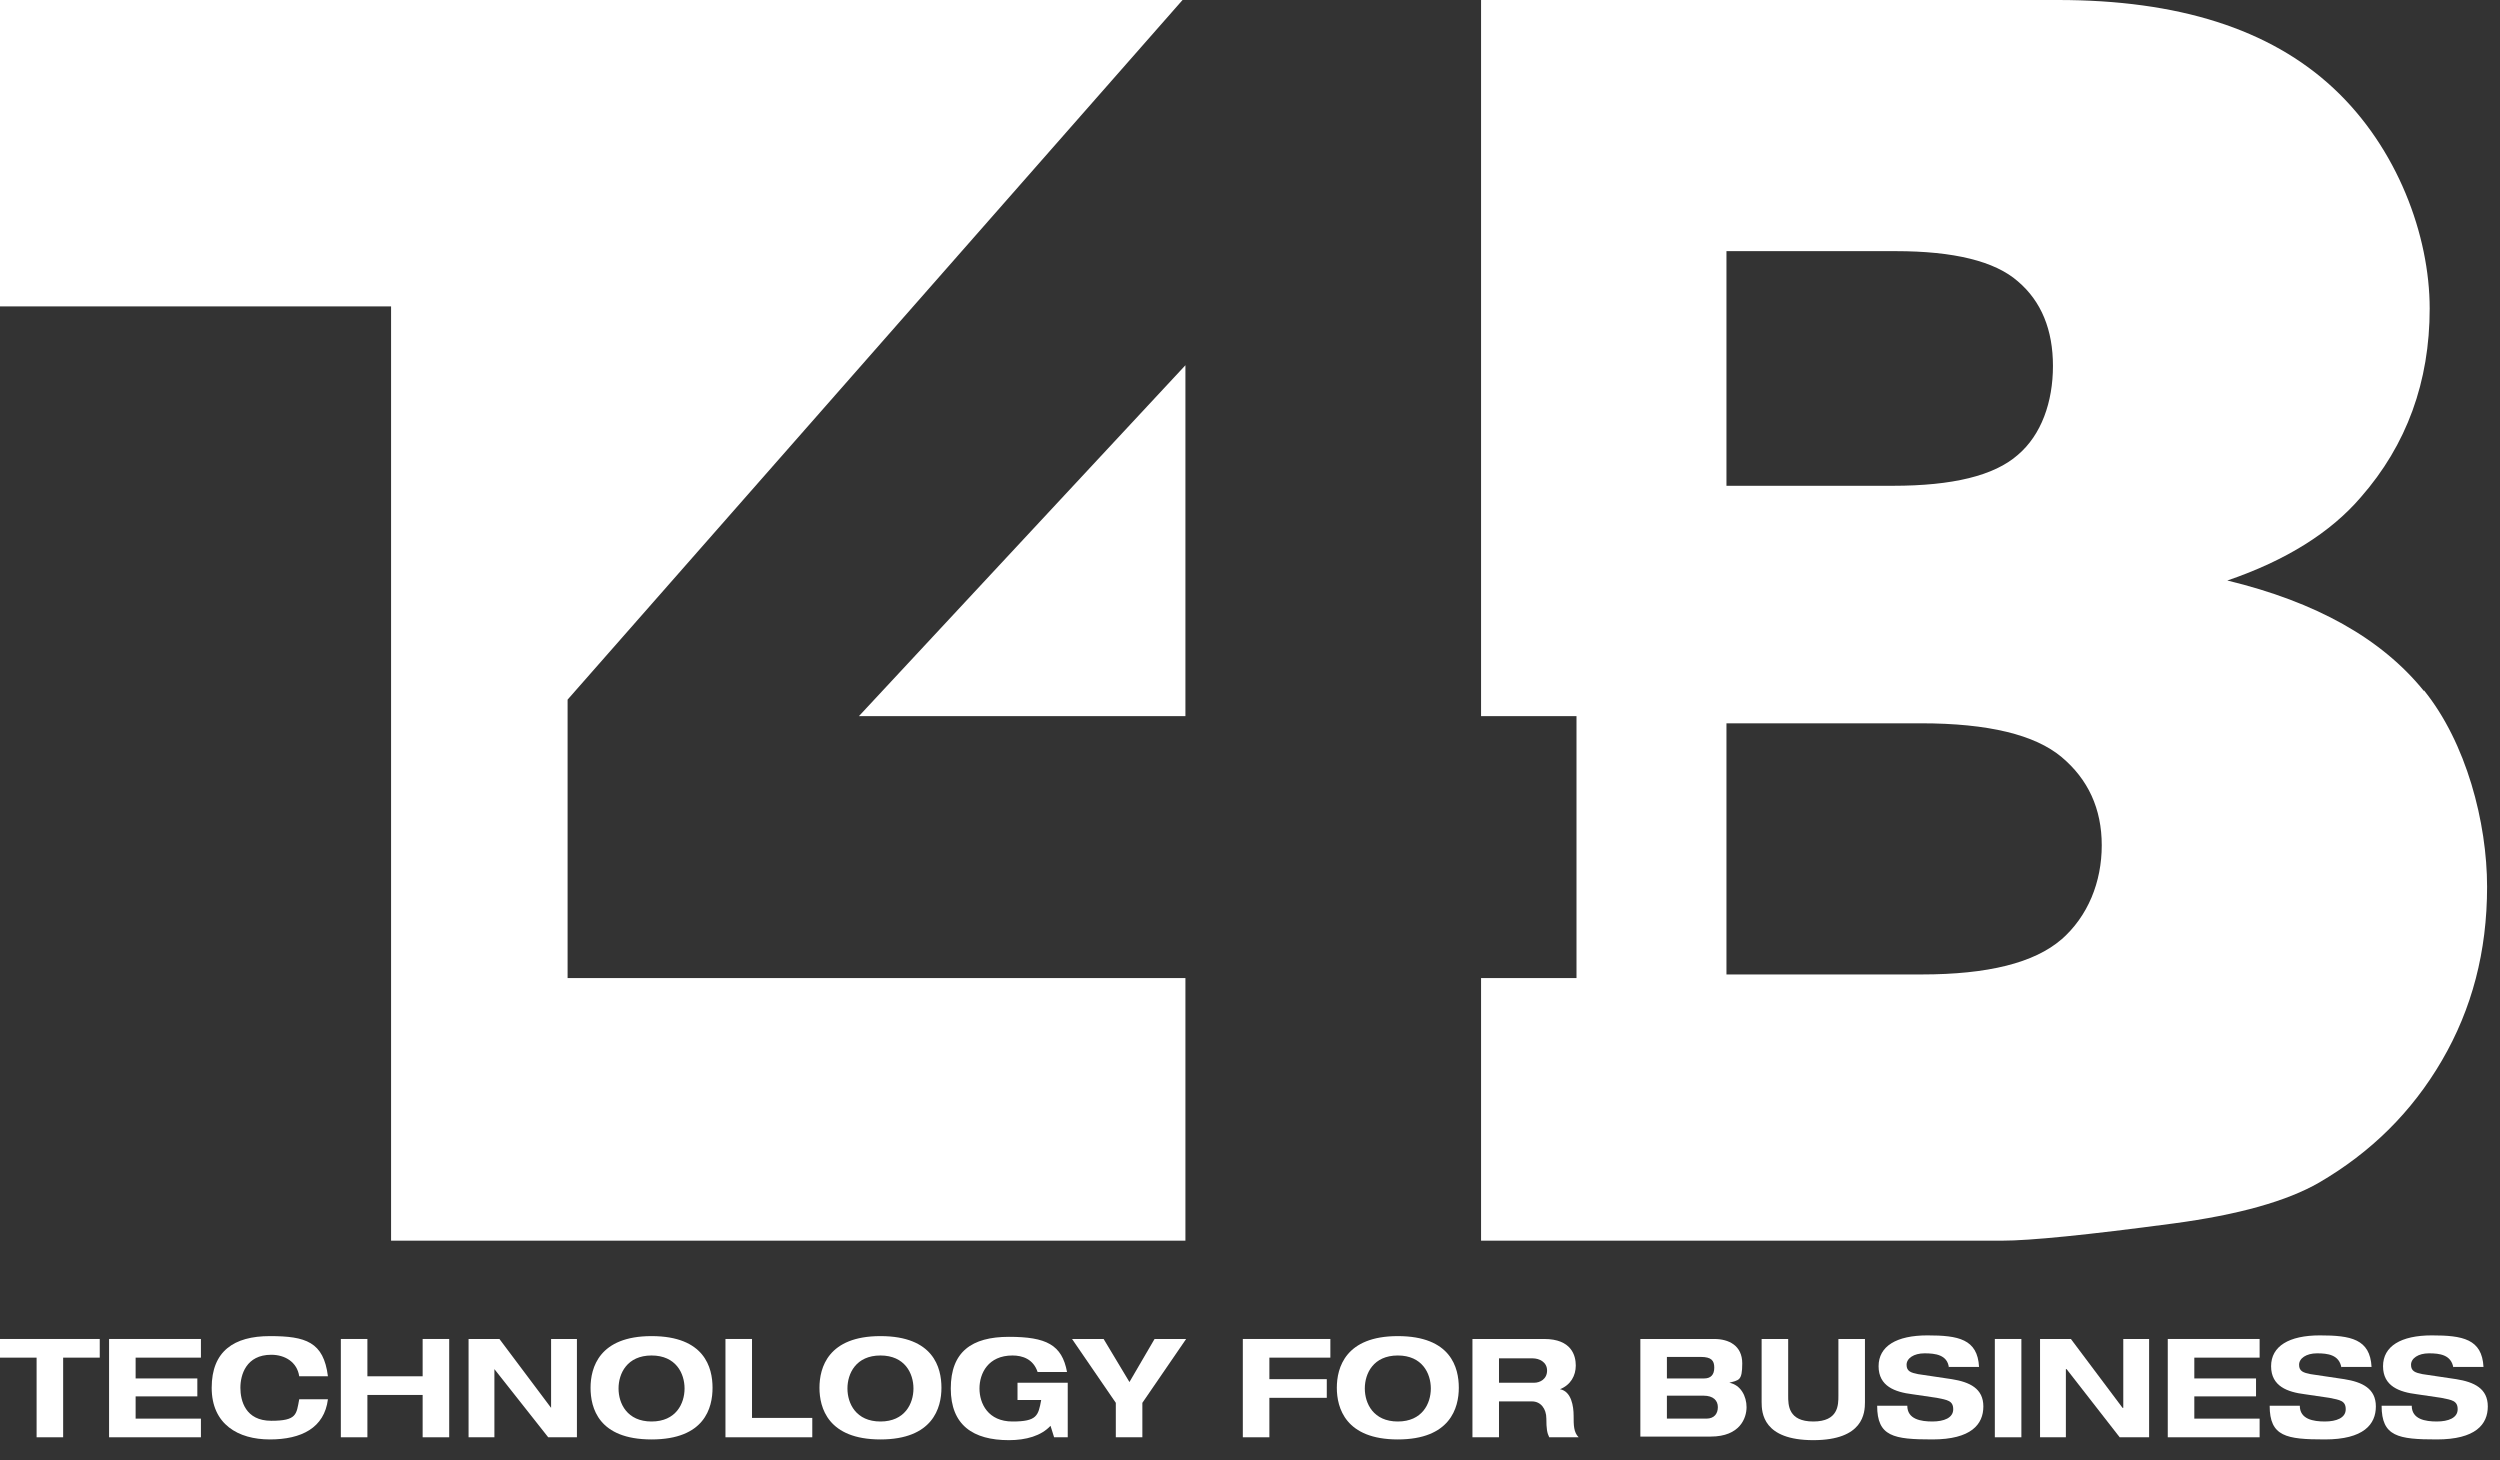
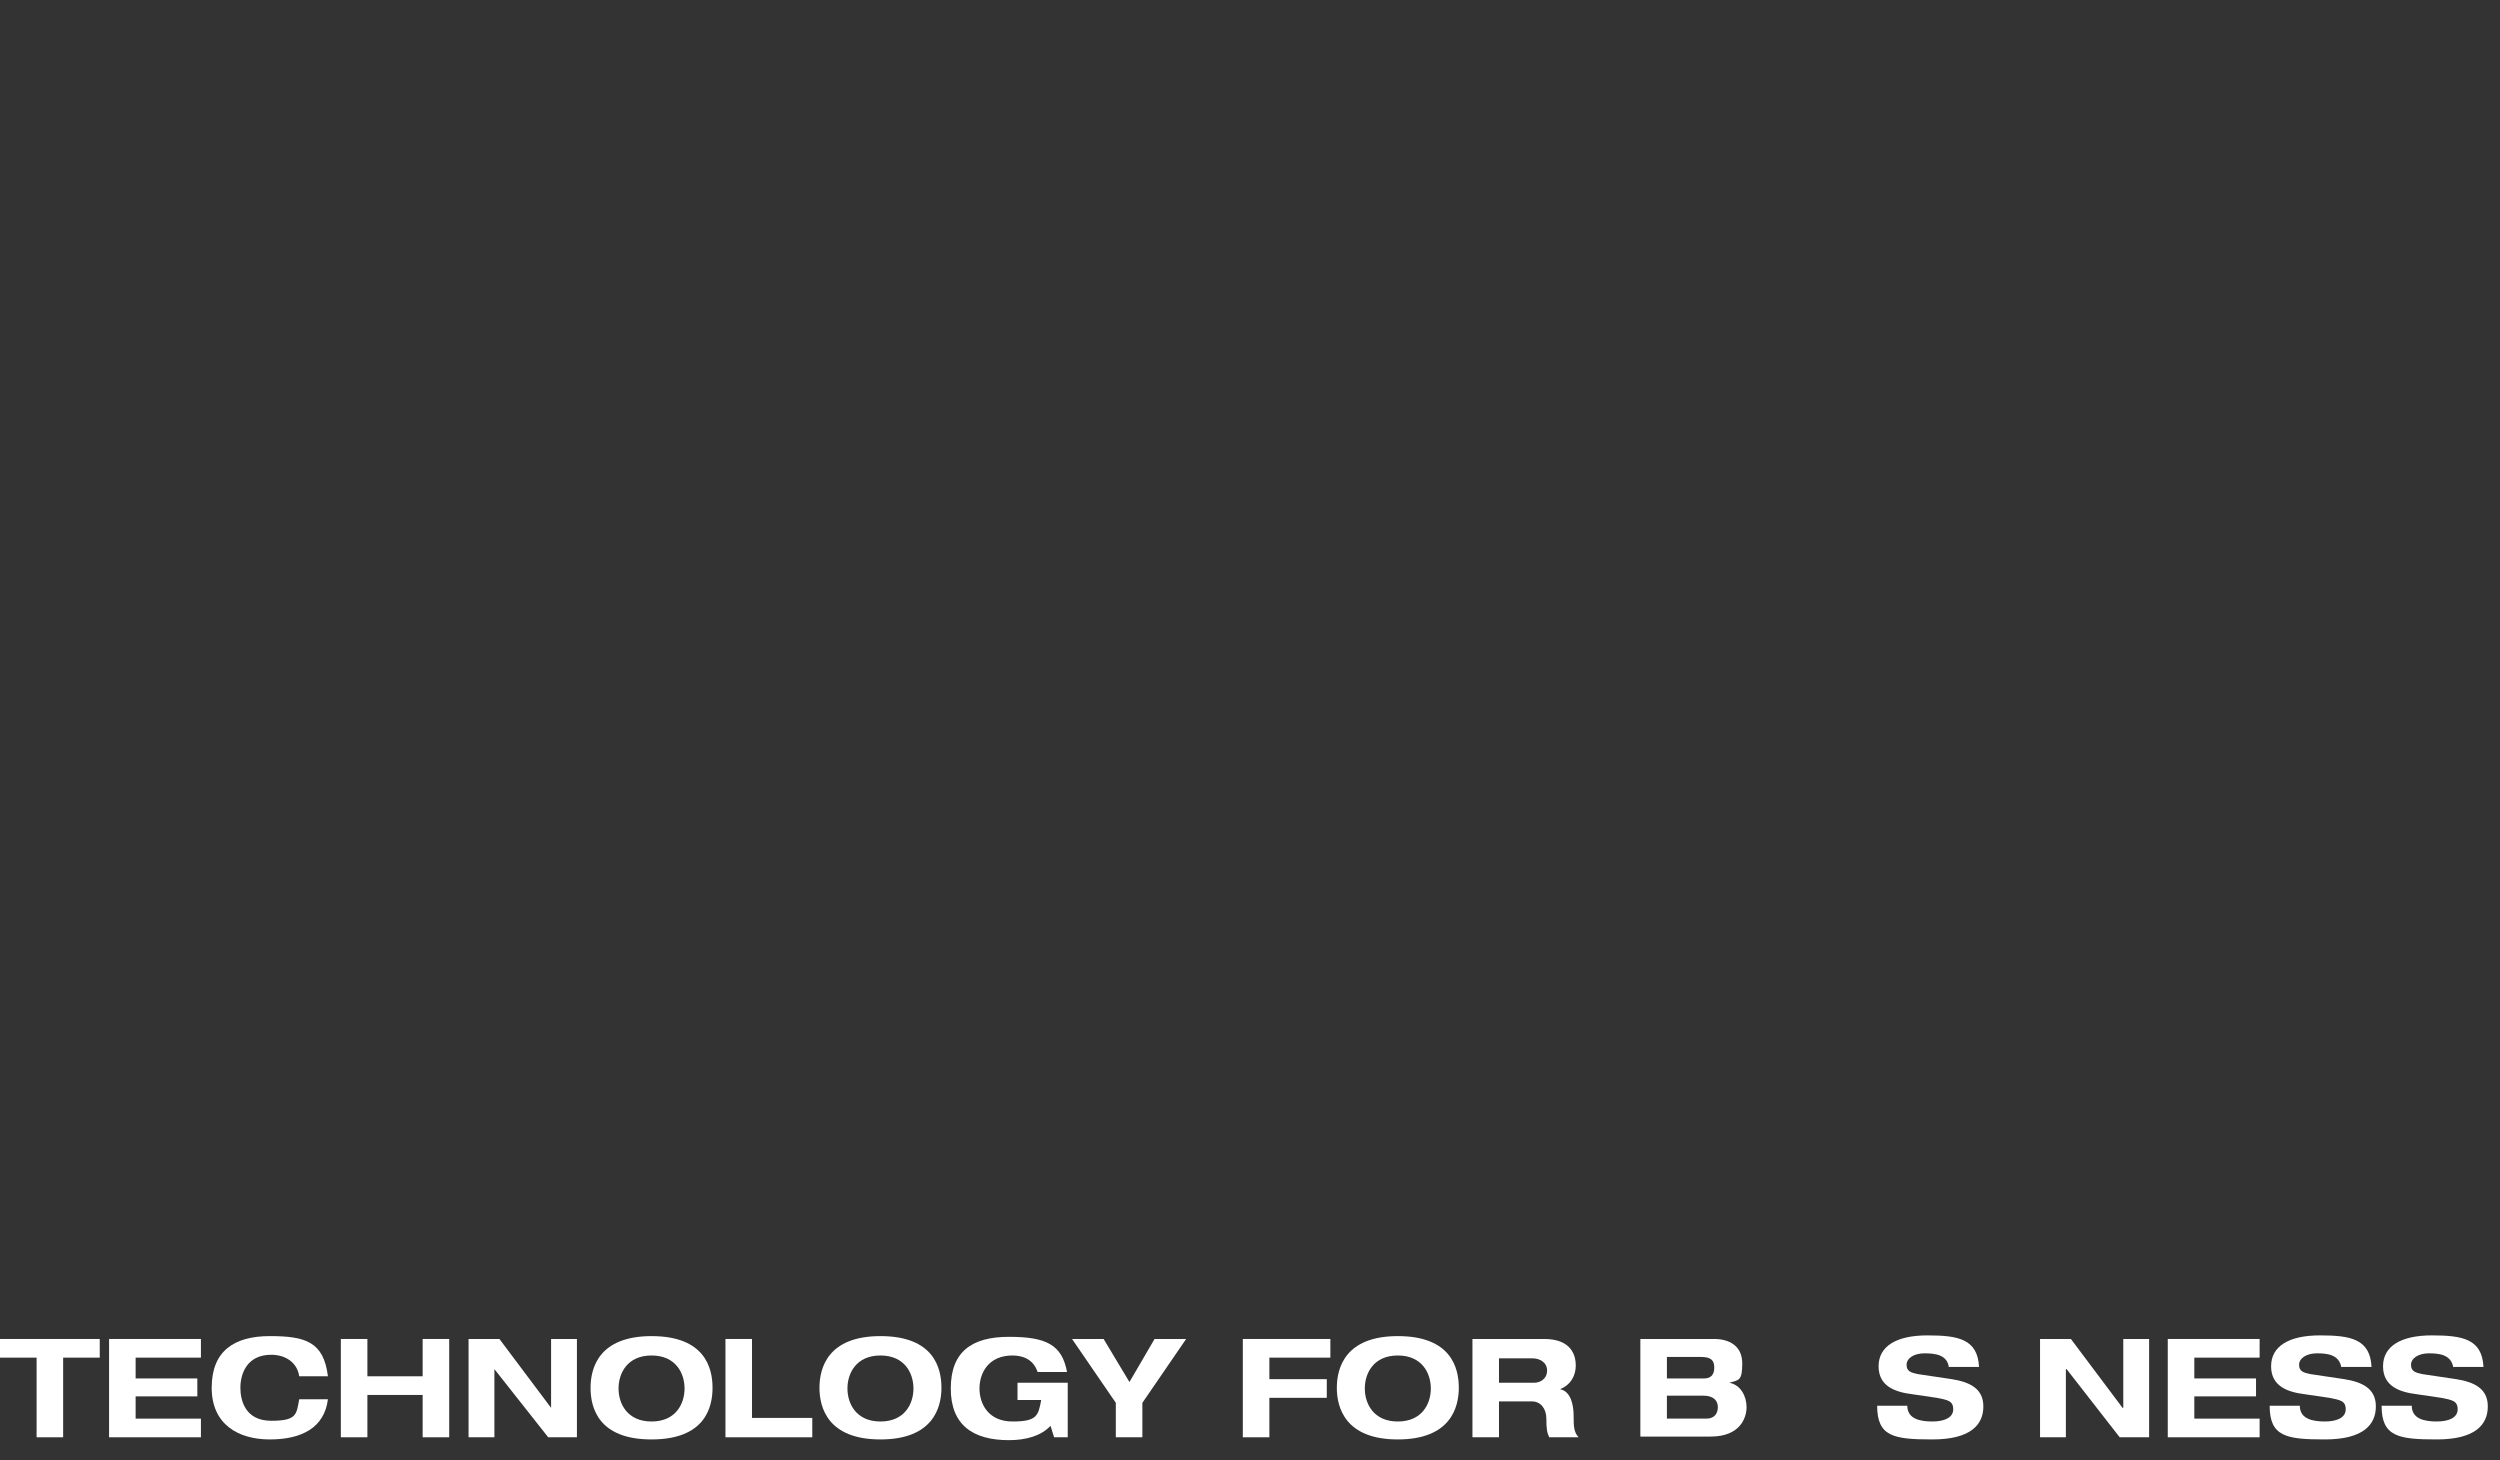
<svg xmlns="http://www.w3.org/2000/svg" id="Warstwa_1" version="1.1" viewBox="0 0 348.4 203.5">
  <rect x="0" y="0" width="348.4" height="203.5" fill="#333333" stroke="none" />
  <defs>
    <style>
      .st0 {
        fill: #fff;
      }
    </style>
  </defs>
-   <polygon class="st0" points="165.2 99.8 165.2 50.9 119.7 99.8 165.2 99.8" />
-   <path class="st0" d="M337.8,96.3c-5.9-7.3-15-12.4-27.4-15.4,8.2-2.8,14.4-6.7,18.6-11.6,6.4-7.3,9.6-16.1,9.6-26.3s-4.5-22.4-13.4-30.7C316.3,4,303.5,0,286.8,0h-80.4v99.8h13.3v36.5h-13.3v36.6h72.6c3.9,0,11.9-.8,23.9-2.4,9-1.2,15.8-3.1,20.3-5.7,7.2-4.2,12.9-9.8,17.1-17s6.3-15.2,6.3-24.2-2.9-20.1-8.8-27.4M240.6,35h23.6c8.1,0,13.8,1.4,17,4.2,3.3,2.8,4.9,6.8,4.9,11.8s-1.6,9.6-4.9,12.4c-3.3,2.9-9.1,4.3-17.4,4.3h-23.2v-32.8h0ZM287.3,130.9c-3.8,3.3-10.3,4.9-19.5,4.9h-27.2v-35h27.1c9.4,0,15.9,1.6,19.6,4.7s5.6,7.2,5.6,12.3-1.9,9.9-5.7,13.2" />
-   <polygon class="st0" points="165.2 172.9 165.2 136.3 79.1 136.3 79.1 97.5 164.8 0 0 0 0 42.7 54.5 42.7 54.5 172.9 165.2 172.9" />
  <polygon class="st0" points="5.1 189.2 0 189.2 0 186.6 13.9 186.6 13.9 189.2 8.8 189.2 8.8 200.3 5.1 200.3 5.1 189.2" />
  <polygon class="st0" points="15.2 186.6 28 186.6 28 189.2 18.9 189.2 18.9 192.1 27.5 192.1 27.5 194.6 18.9 194.6 18.9 197.7 28 197.7 28 200.3 15.2 200.3 15.2 186.6" />
  <path class="st0" d="M41.7,191.8c-.3-2-2-3-3.9-3-3.5,0-4.3,2.8-4.3,4.6s.7,4.6,4.3,4.6,3.5-.9,3.9-3h4c-.5,4-3.7,5.6-8.1,5.6s-8.1-2.1-8.1-7.2,3.1-7.2,8.1-7.2,7.5.8,8.1,5.6h-4,0Z" />
  <polygon class="st0" points="47.5 186.6 51.2 186.6 51.2 191.8 58.9 191.8 58.9 186.6 62.6 186.6 62.6 200.3 58.9 200.3 58.9 194.4 51.2 194.4 51.2 200.3 47.5 200.3 47.5 186.6" />
  <polygon class="st0" points="76.8 186.6 80.4 186.6 80.4 200.3 76.4 200.3 68.9 190.8 68.9 190.8 68.9 200.3 65.3 200.3 65.3 186.6 69.6 186.6 76.8 196.2 76.8 196.2 76.8 186.6" />
  <path class="st0" d="M90.8,186.2c7.4,0,8.5,4.4,8.5,7.2s-1.1,7.2-8.5,7.2-8.5-4.4-8.5-7.2,1.2-7.2,8.5-7.2M90.8,198.1c3.4,0,4.6-2.5,4.6-4.6s-1.2-4.6-4.6-4.6-4.6,2.5-4.6,4.6,1.2,4.6,4.6,4.6" />
  <polygon class="st0" points="101.1 186.6 104.8 186.6 104.8 197.6 113.2 197.6 113.2 200.3 101.1 200.3 101.1 186.6" />
  <path class="st0" d="M122.7,186.2c7.4,0,8.5,4.4,8.5,7.2s-1.2,7.2-8.5,7.2-8.5-4.4-8.5-7.2,1.2-7.2,8.5-7.2M122.7,198.1c3.4,0,4.6-2.5,4.6-4.6s-1.2-4.6-4.6-4.6-4.6,2.5-4.6,4.6,1.2,4.6,4.6,4.6" />
  <path class="st0" d="M141.8,192.7h7v7.6h-1.9l-.5-1.6c-1.3,1.4-3.4,2-5.8,2-5,0-8.1-2.1-8.1-7.2s2.9-7.2,8.1-7.2,7.4,1.1,8.1,4.9h-4.1c-.6-1.8-2.1-2.3-3.5-2.3-3.4,0-4.6,2.5-4.6,4.6s1.2,4.6,4.6,4.6,3.6-.8,4-3h-3.3v-2.4h0Z" />
  <polygon class="st0" points="155.5 195.5 149.4 186.6 153.8 186.6 157.4 192.6 160.9 186.6 165.3 186.6 159.2 195.5 159.2 200.3 155.5 200.3 155.5 195.5" />
  <polygon class="st0" points="173.2 186.6 185.4 186.6 185.4 189.2 176.9 189.2 176.9 192.2 184.9 192.2 184.9 194.8 176.9 194.8 176.9 200.3 173.2 200.3 173.2 186.6" />
  <path class="st0" d="M194.8,186.2c7.4,0,8.5,4.4,8.5,7.2s-1.2,7.2-8.5,7.2-8.5-4.4-8.5-7.2,1.2-7.2,8.5-7.2M194.8,198.1c3.4,0,4.6-2.5,4.6-4.6s-1.2-4.6-4.6-4.6-4.6,2.5-4.6,4.6,1.2,4.6,4.6,4.6" />
  <path class="st0" d="M205.2,186.6h10c3.8,0,4.4,2.3,4.4,3.7s-.7,2.7-2.2,3.3h0c1.6.3,1.9,2.4,1.9,3.7s0,2.3.7,3h-4.1c-.3-.6-.4-1.2-.4-2.6s-.8-2.4-2-2.4h-4.6v5h-3.7v-13.7h0ZM208.9,192.7h4.9c.8,0,1.8-.5,1.8-1.7s-1.1-1.7-2-1.7h-4.7v3.5h0Z" />
  <path class="st0" d="M228.6,186.6h10.3c2,0,3.9.9,3.9,3.4s-.5,2.3-1.8,2.7h0c1.6.3,2.4,1.9,2.4,3.4s-.9,4.1-5,4.1h-9.8v-13.7h0ZM232.3,192.1h5.2c.9,0,1.4-.5,1.4-1.5s-.4-1.5-1.9-1.5h-4.7v3ZM232.3,197.7h5.5c1.1,0,1.6-.7,1.6-1.6s-.6-1.6-2-1.6h-5.1v3.3h0Z" />
-   <path class="st0" d="M245.5,186.6h3.7v7.9c0,1.3,0,3.6,3.5,3.6s3.5-2.3,3.5-3.6v-7.9h3.7v8.8c0,1.5-.2,5.3-7.2,5.3s-7.2-3.8-7.2-5.3v-8.8h0Z" />
  <path class="st0" d="M271.6,190.6c-.2-1.8-1.9-2-3.4-2s-2.5.7-2.5,1.6.6,1.1,1.6,1.3l4.7.7c2.5.4,4.4,1.3,4.4,3.8s-1.7,4.6-7.1,4.6-7.7-.4-7.7-4.7h4.2c0,1.9,1.9,2.2,3.5,2.2s2.9-.5,2.9-1.7-.8-1.3-2.3-1.6l-3.4-.5c-2.4-.3-4.7-1.1-4.7-3.9s2.5-4.3,6.8-4.3,7,.5,7.2,4.4h-4.2Z" />
-   <rect class="st0" x="278" y="186.6" width="3.7" height="13.7" />
  <polygon class="st0" points="295.9 186.6 299.5 186.6 299.5 200.3 295.4 200.3 288 190.8 287.9 190.8 287.9 200.3 284.3 200.3 284.3 186.6 288.6 186.6 295.8 196.2 295.9 196.2 295.9 186.6" />
  <polygon class="st0" points="302.1 186.6 314.9 186.6 314.9 189.2 305.8 189.2 305.8 192.1 314.4 192.1 314.4 194.6 305.8 194.6 305.8 197.7 314.9 197.7 314.9 200.3 302.1 200.3 302.1 186.6" />
  <path class="st0" d="M326.3,190.6c-.3-1.8-1.9-2-3.4-2s-2.5.7-2.5,1.6.6,1.1,1.6,1.3l4.7.7c2.5.4,4.4,1.3,4.4,3.8s-1.7,4.6-7.1,4.6-7.7-.4-7.7-4.7h4.2c0,1.9,1.9,2.2,3.5,2.2s2.9-.5,2.9-1.7-.8-1.3-2.3-1.6l-3.4-.5c-2.4-.3-4.7-1.1-4.7-3.9s2.5-4.3,6.8-4.3,7,.5,7.2,4.4h-4.2Z" />
  <path class="st0" d="M341.9,190.6c-.3-1.8-1.9-2-3.4-2s-2.5.7-2.5,1.6.6,1.1,1.6,1.3l4.7.7c2.5.4,4.4,1.3,4.4,3.8s-1.7,4.6-7.1,4.6-7.7-.4-7.7-4.7h4.2c0,1.9,1.9,2.2,3.5,2.2s2.9-.5,2.9-1.7-.8-1.3-2.3-1.6l-3.4-.5c-2.4-.3-4.7-1.1-4.7-3.9s2.5-4.3,6.8-4.3,7,.5,7.2,4.4h-4.2Z" />
</svg>